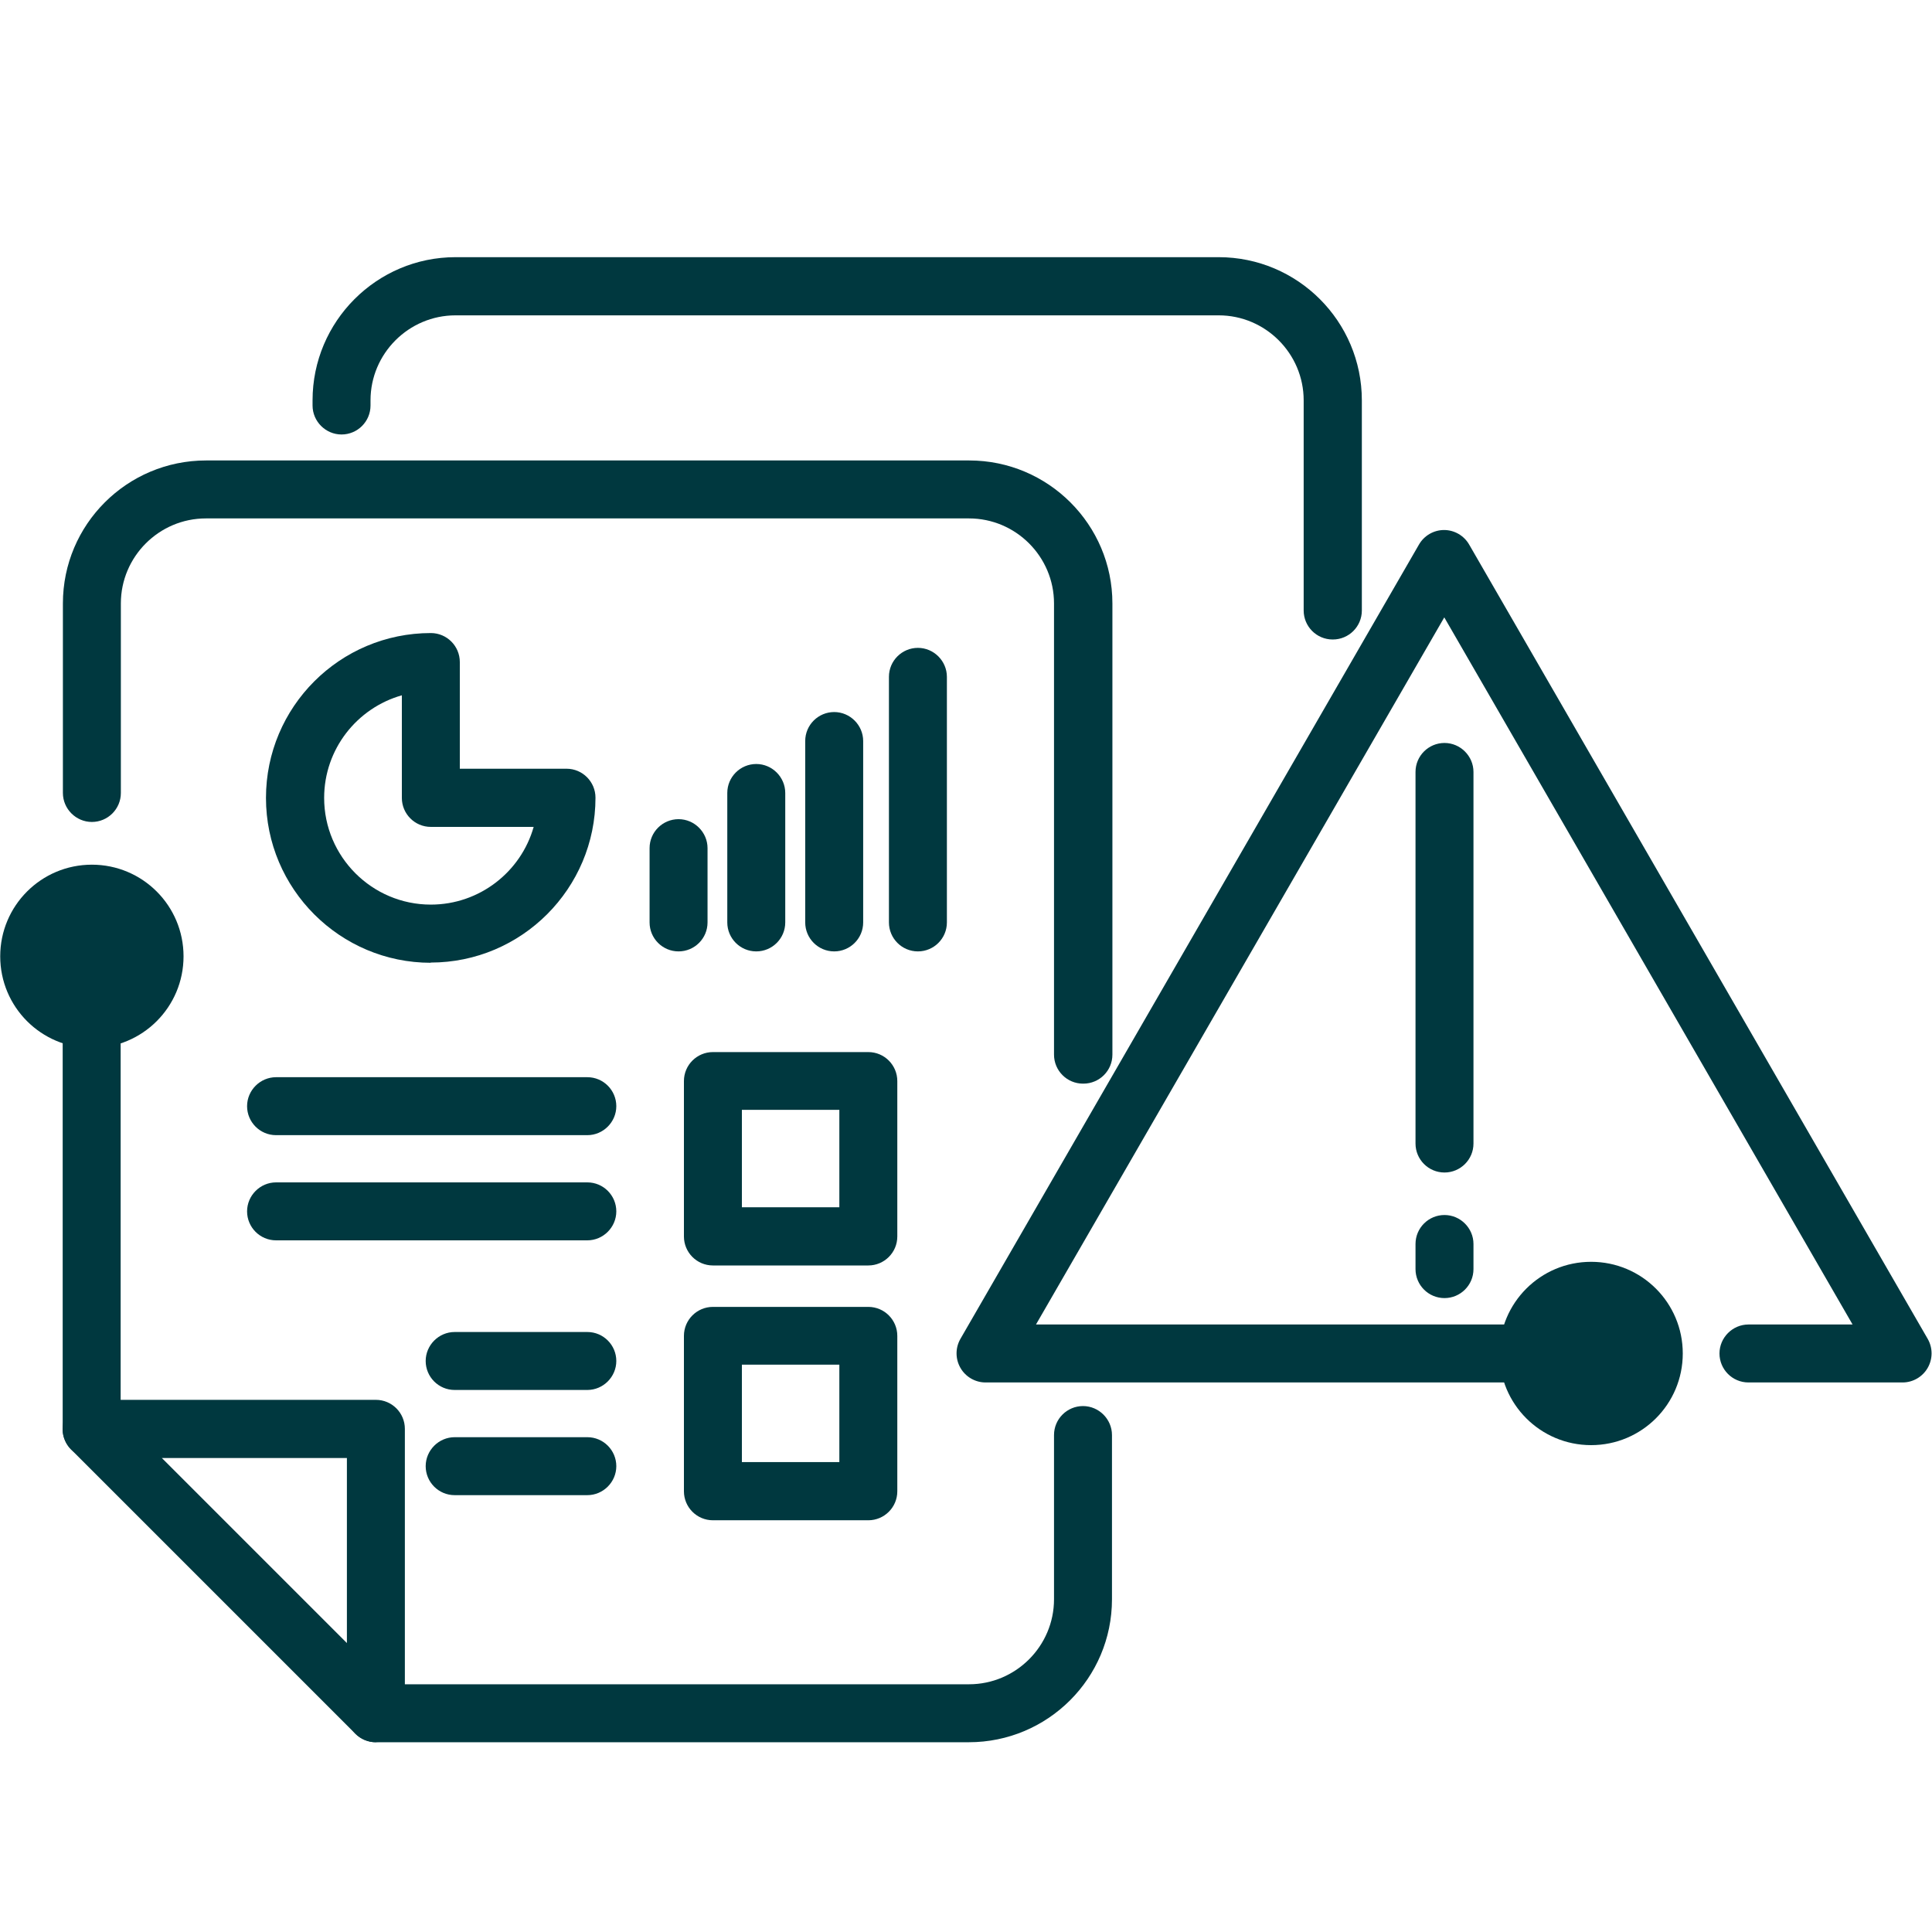
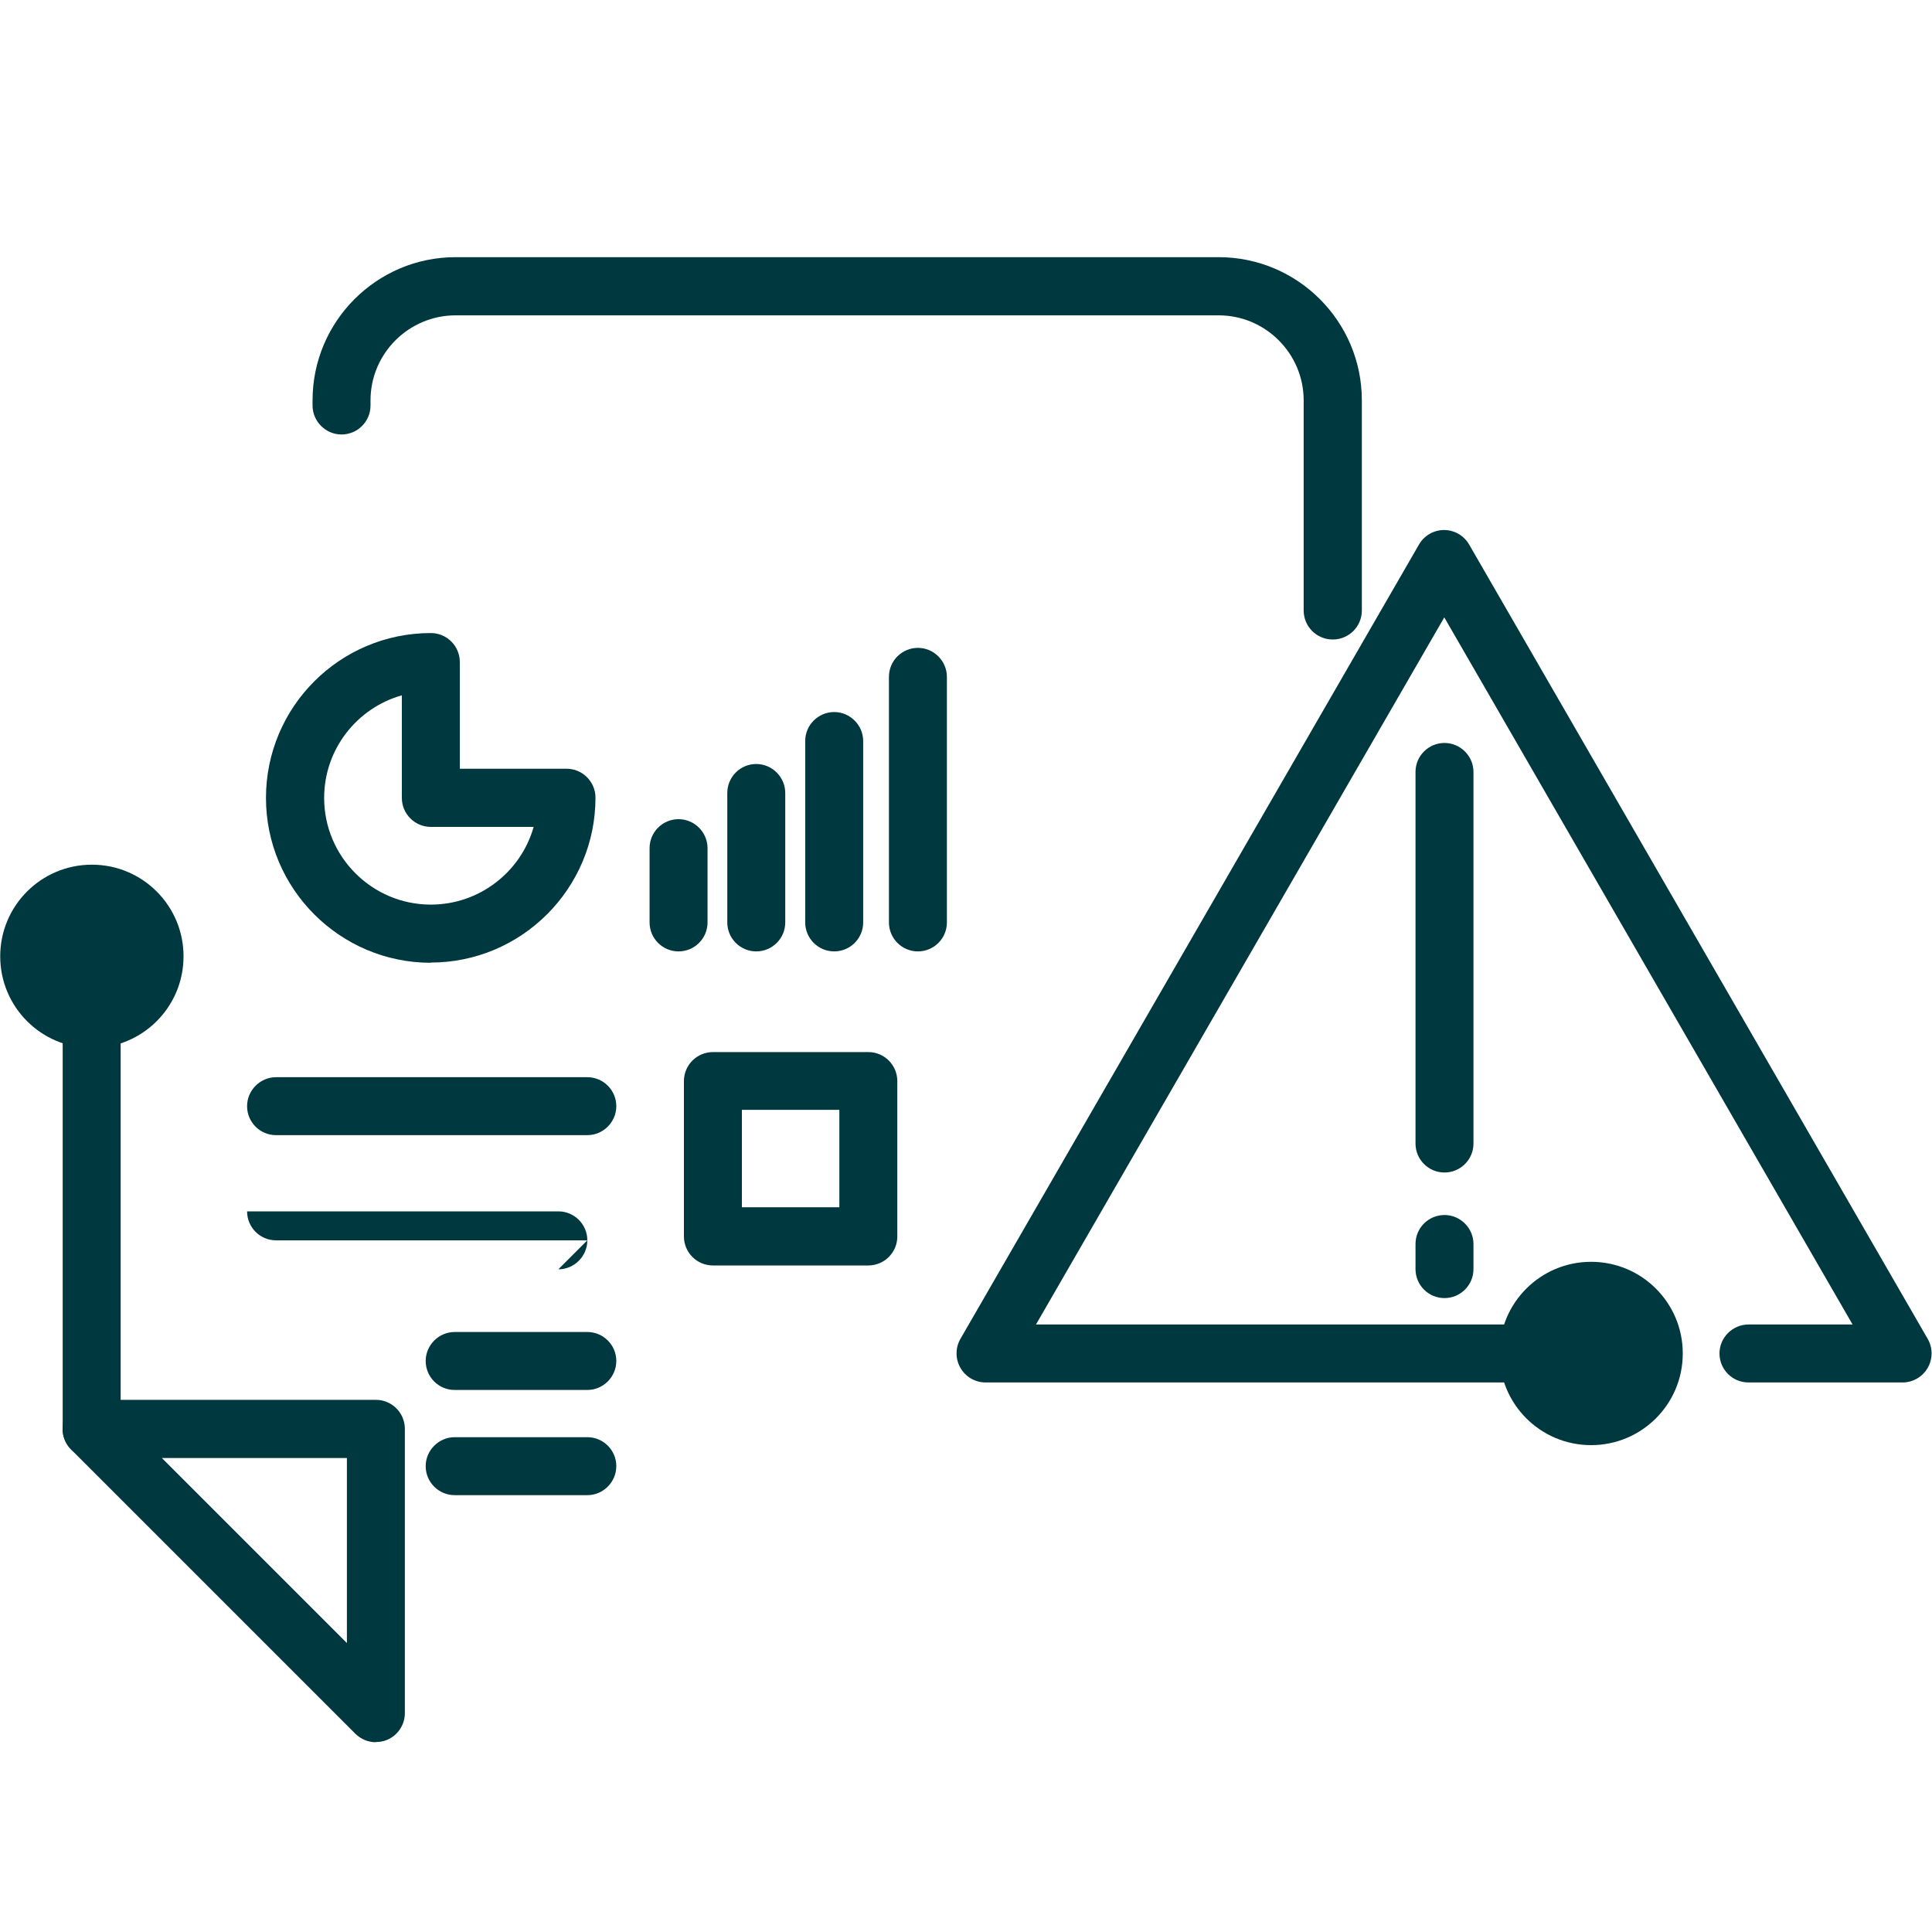
<svg xmlns="http://www.w3.org/2000/svg" id="Layer_1" viewBox="0 0 90 90">
  <defs>
    <style>.cls-1{fill:#00383f;}</style>
  </defs>
-   <path class="cls-1" d="m27.36,57.78h-14.5c-.75,0-1.35-.61-1.35-1.35s.61-1.35,1.35-1.35h14.5c.75,0,1.35.61,1.35,1.35s-.61,1.35-1.35,1.35Z" />
+   <path class="cls-1" d="m27.36,57.78h-14.5c-.75,0-1.35-.61-1.35-1.35h14.5c.75,0,1.35.61,1.35,1.35s-.61,1.35-1.35,1.35Z" />
  <path class="cls-1" d="m27.36,52.88h-14.5c-.75,0-1.35-.61-1.35-1.35s.61-1.35,1.35-1.35h14.5c.75,0,1.35.61,1.35,1.35s-.61,1.35-1.35,1.35Z" />
  <path class="cls-1" d="m27.36,69.65h-6.18c-.75,0-1.35-.61-1.35-1.35s.61-1.35,1.35-1.35h6.18c.75,0,1.35.61,1.35,1.35s-.61,1.35-1.35,1.35Z" />
  <path class="cls-1" d="m27.36,64.75h-6.18c-.75,0-1.35-.61-1.35-1.35s.61-1.35,1.35-1.35h6.18c.75,0,1.35.61,1.35,1.35s-.61,1.35-1.35,1.35Z" />
-   <path class="cls-1" d="m45.14,81.16h-27.63c-.75,0-1.35-.61-1.35-1.35s.61-1.35,1.35-1.35h27.63c2.18,0,3.96-1.78,3.96-3.96v-7.65c0-.75.61-1.35,1.35-1.35s1.35.61,1.35,1.35v7.65c0,3.68-2.99,6.66-6.67,6.66Z" />
-   <path class="cls-1" d="m50.45,50.48c-.75,0-1.35-.61-1.35-1.35v-21.02c0-2.18-1.78-3.96-3.96-3.96H9.59c-2.18,0-3.96,1.78-3.96,3.96v8.83c0,.75-.61,1.35-1.35,1.35s-1.35-.61-1.35-1.35v-8.83c0-3.68,2.99-6.66,6.67-6.66h35.55c3.68,0,6.67,2.99,6.67,6.66v21.02c0,.75-.61,1.35-1.35,1.35Z" />
  <path class="cls-1" d="m4.27,67.92c-.75,0-1.35-.61-1.35-1.35v-22.02c0-.75.61-1.35,1.35-1.35s1.35.61,1.35,1.35v22.02c0,.75-.61,1.35-1.35,1.35Z" />
  <path class="cls-1" d="m8.55,44.55c0-2.36-1.91-4.27-4.27-4.27s-4.27,1.91-4.27,4.27,1.91,4.27,4.27,4.27,4.27-1.91,4.27-4.27Z" />
  <path class="cls-1" d="m62.08,29.79c-.75,0-1.35-.61-1.35-1.35v-9.79c0-2.18-1.78-3.96-3.96-3.96H21.22c-2.18,0-3.96,1.78-3.96,3.96v.24c0,.75-.61,1.35-1.35,1.35s-1.35-.61-1.35-1.35v-.24c0-3.68,2.99-6.67,6.66-6.67h35.55c3.68,0,6.67,2.99,6.67,6.67v9.79c0,.75-.61,1.35-1.35,1.35Z" />
  <path class="cls-1" d="m17.51,81.16c-.35,0-.7-.14-.96-.4l-13.24-13.24c-.39-.39-.5-.97-.29-1.48s.7-.83,1.25-.83h13.24c.75,0,1.35.61,1.35,1.35v13.24c0,.55-.33,1.04-.83,1.25-.17.07-.34.1-.52.1Zm-9.97-13.24l8.62,8.62v-8.62H7.54Z" />
  <path class="cls-1" d="m40.45,58.95h-7.24c-.75,0-1.35-.61-1.35-1.35v-7.24c0-.75.61-1.35,1.35-1.35h7.24c.75,0,1.35.61,1.35,1.35v7.24c0,.75-.61,1.35-1.35,1.35Zm-5.89-2.71h4.54v-4.54h-4.54v4.54Z" />
-   <path class="cls-1" d="m40.45,70.82h-7.24c-.75,0-1.35-.61-1.35-1.35v-7.24c0-.75.61-1.35,1.35-1.35h7.24c.75,0,1.35.61,1.35,1.35v7.24c0,.75-.61,1.35-1.35,1.35Zm-5.89-2.71h4.54v-4.54h-4.54v4.54Z" />
  <path class="cls-1" d="m20.07,44.85c-4.23,0-7.68-3.44-7.68-7.68s3.44-7.68,7.68-7.68c.75,0,1.35.61,1.35,1.35v4.97h4.97c.75,0,1.35.61,1.35,1.35,0,4.23-3.44,7.68-7.68,7.68Zm-1.35-12.46c-2.09.59-3.62,2.51-3.62,4.78,0,2.74,2.23,4.97,4.97,4.97,2.27,0,4.2-1.53,4.79-3.62h-4.79c-.75,0-1.35-.61-1.35-1.35v-4.78Z" />
  <path class="cls-1" d="m31.61,44.32c-.75,0-1.35-.61-1.35-1.35v-3.46c0-.75.61-1.35,1.35-1.35s1.35.61,1.35,1.35v3.46c0,.75-.61,1.35-1.35,1.35Z" />
  <path class="cls-1" d="m35.23,44.32c-.75,0-1.35-.61-1.35-1.35v-6.03c0-.75.61-1.35,1.35-1.35s1.35.61,1.35,1.35v6.03c0,.75-.61,1.35-1.35,1.35Z" />
  <path class="cls-1" d="m38.86,44.32c-.75,0-1.35-.61-1.35-1.35v-8.45c0-.75.61-1.35,1.35-1.35s1.35.61,1.35,1.35v8.45c0,.75-.61,1.35-1.35,1.35Z" />
  <path class="cls-1" d="m42.76,44.32c-.75,0-1.35-.61-1.35-1.35v-11.44c0-.75.61-1.35,1.35-1.35s1.35.61,1.35,1.35v11.44c0,.75-.61,1.35-1.35,1.35Z" />
  <path class="cls-1" d="m88.65,64.4h-7.2c-.75,0-1.35-.61-1.35-1.35s.61-1.35,1.35-1.35h4.85l-19.02-32.94-19.02,32.94h25.85c.75,0,1.35.61,1.35,1.35s-.61,1.35-1.35,1.35h-28.2c-.48,0-.93-.26-1.17-.68s-.24-.93,0-1.35l21.36-37c.24-.42.69-.68,1.17-.68s.93.26,1.17.68l21.36,37c.24.42.24.93,0,1.35s-.69.68-1.17.68Z" />
  <path class="cls-1" d="m74.12,67.32c2.36,0,4.27-1.91,4.27-4.27s-1.91-4.27-4.27-4.27-4.27,1.91-4.27,4.27,1.91,4.27,4.27,4.27Z" />
  <path class="cls-1" d="m67.29,54.62c-.75,0-1.35-.61-1.35-1.35v-17.31c0-.75.61-1.35,1.35-1.35s1.35.61,1.35,1.35v17.31c0,.75-.61,1.35-1.35,1.35Z" />
  <path class="cls-1" d="m67.29,60.47c-.75,0-1.35-.61-1.35-1.35v-1.17c0-.75.61-1.35,1.35-1.35s1.35.61,1.35,1.35v1.17c0,.75-.61,1.35-1.35,1.35Z" />
</svg>